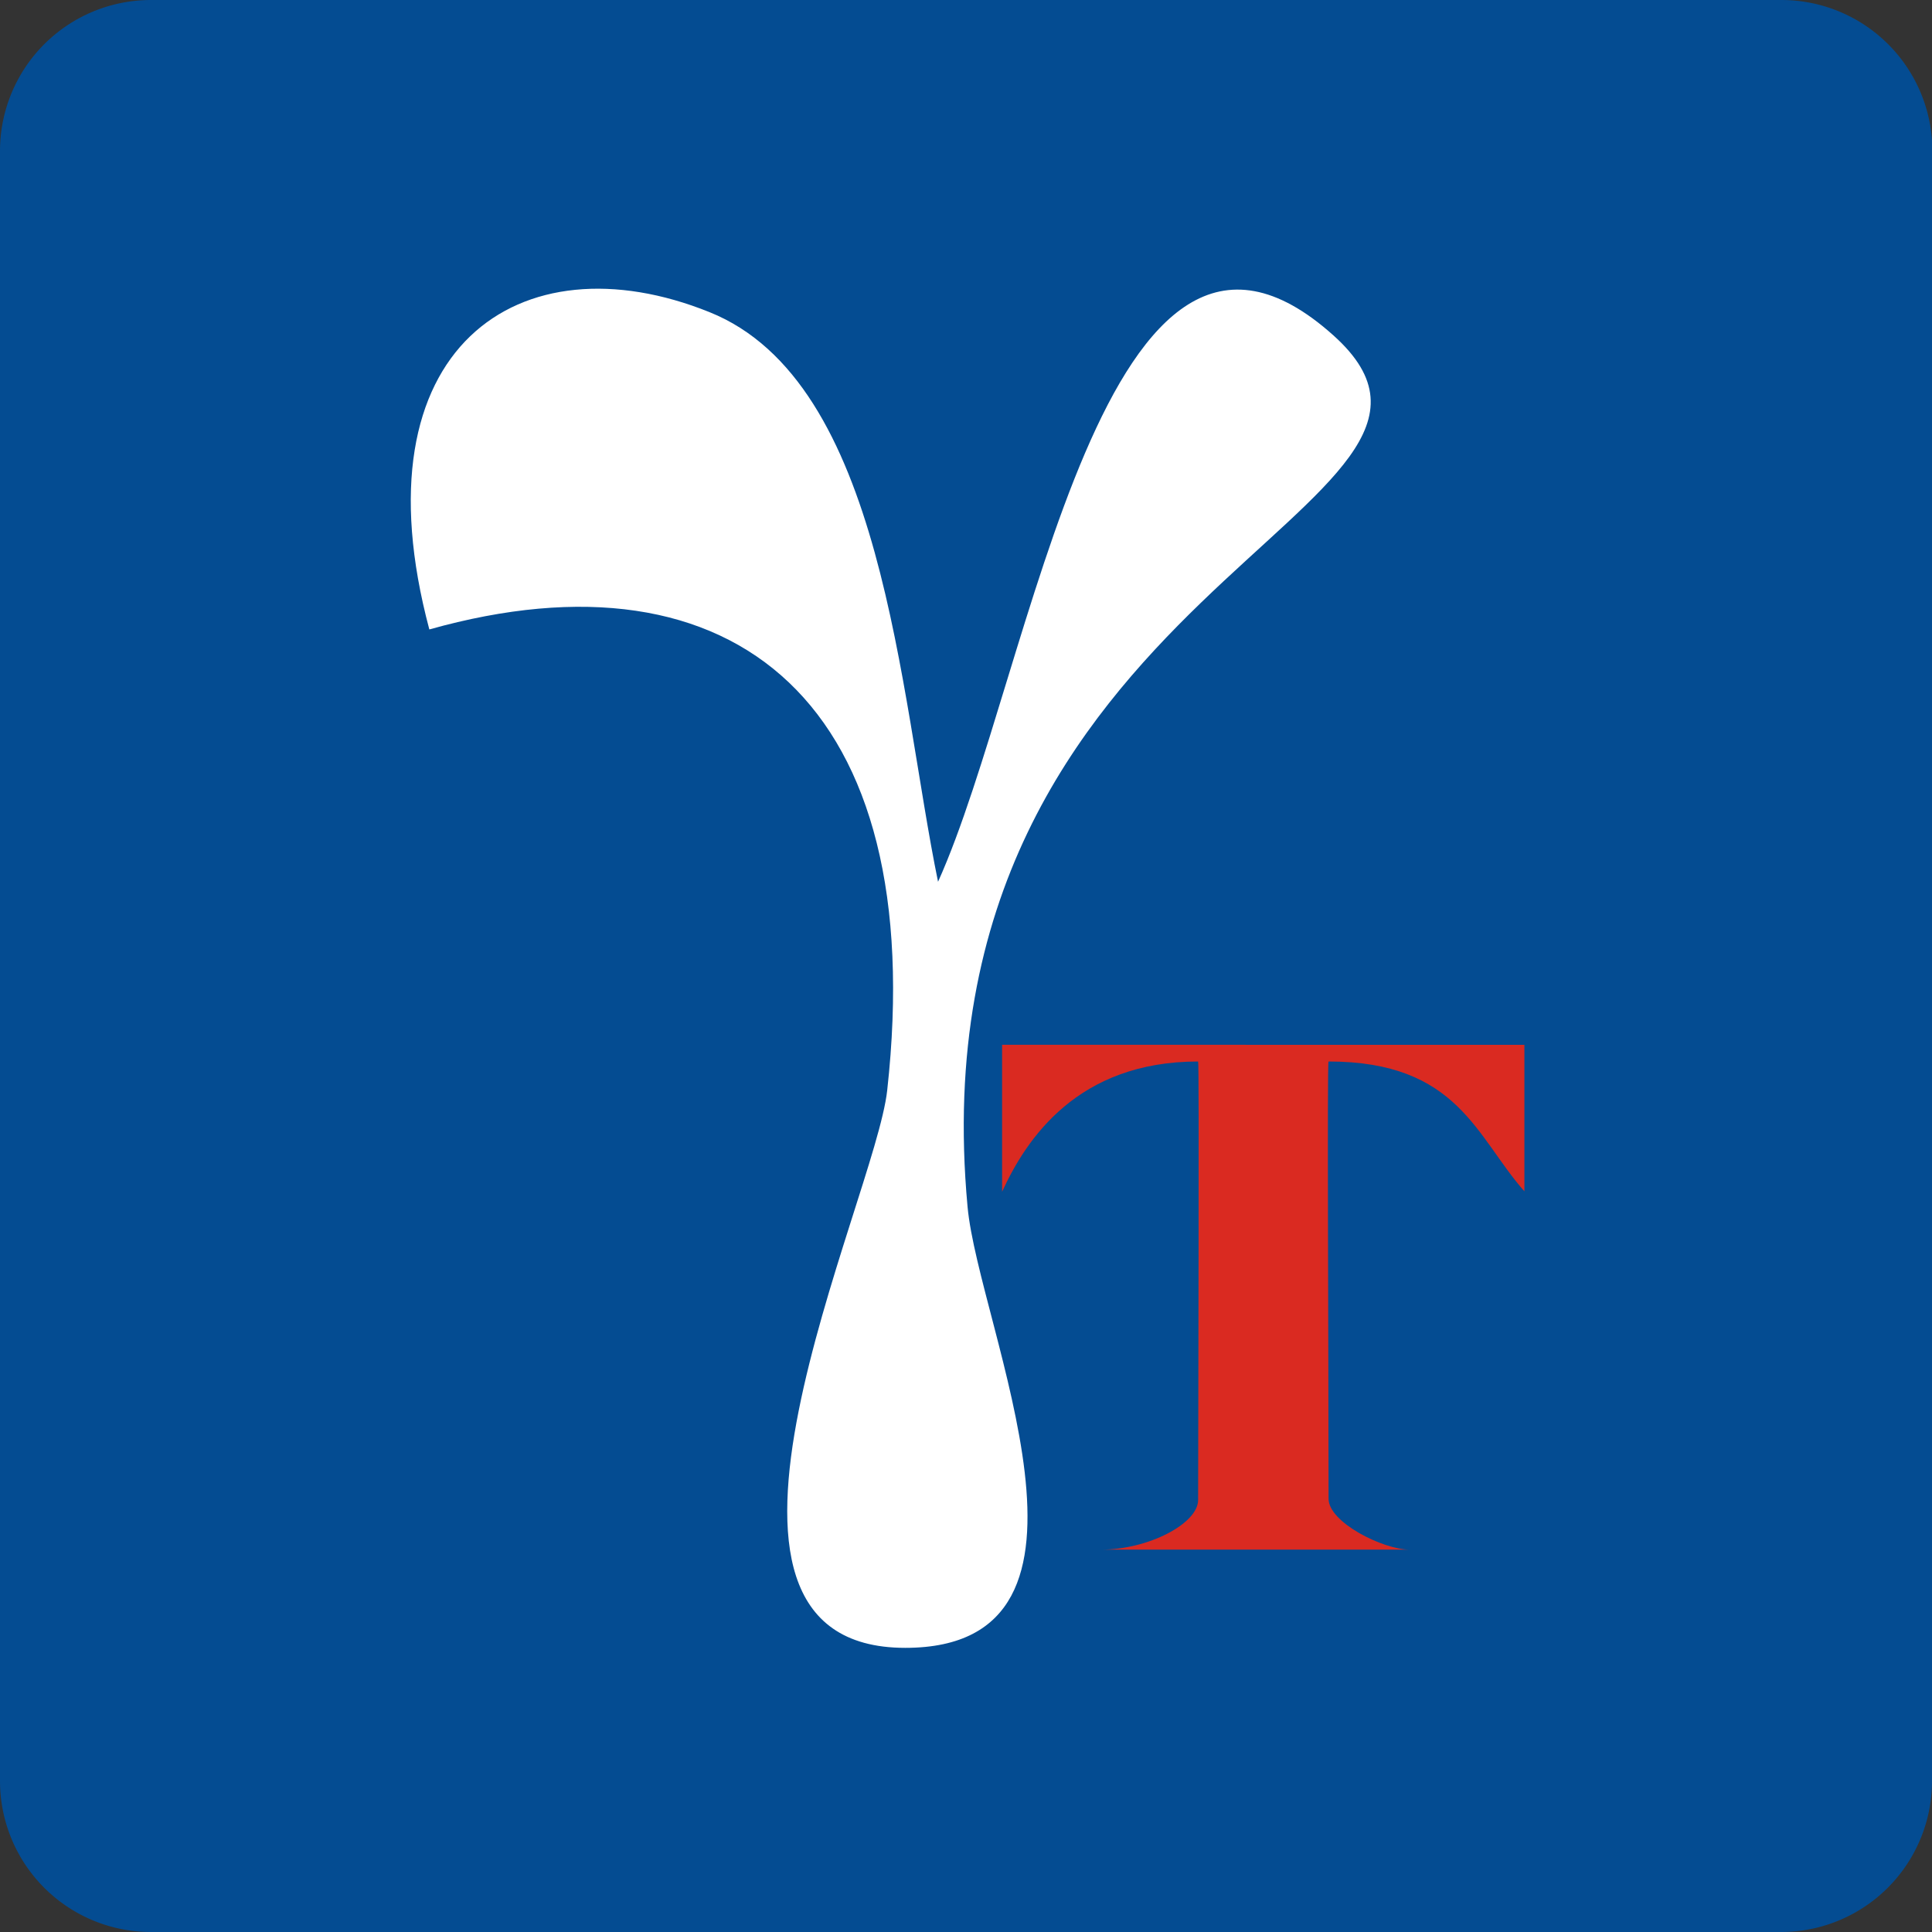
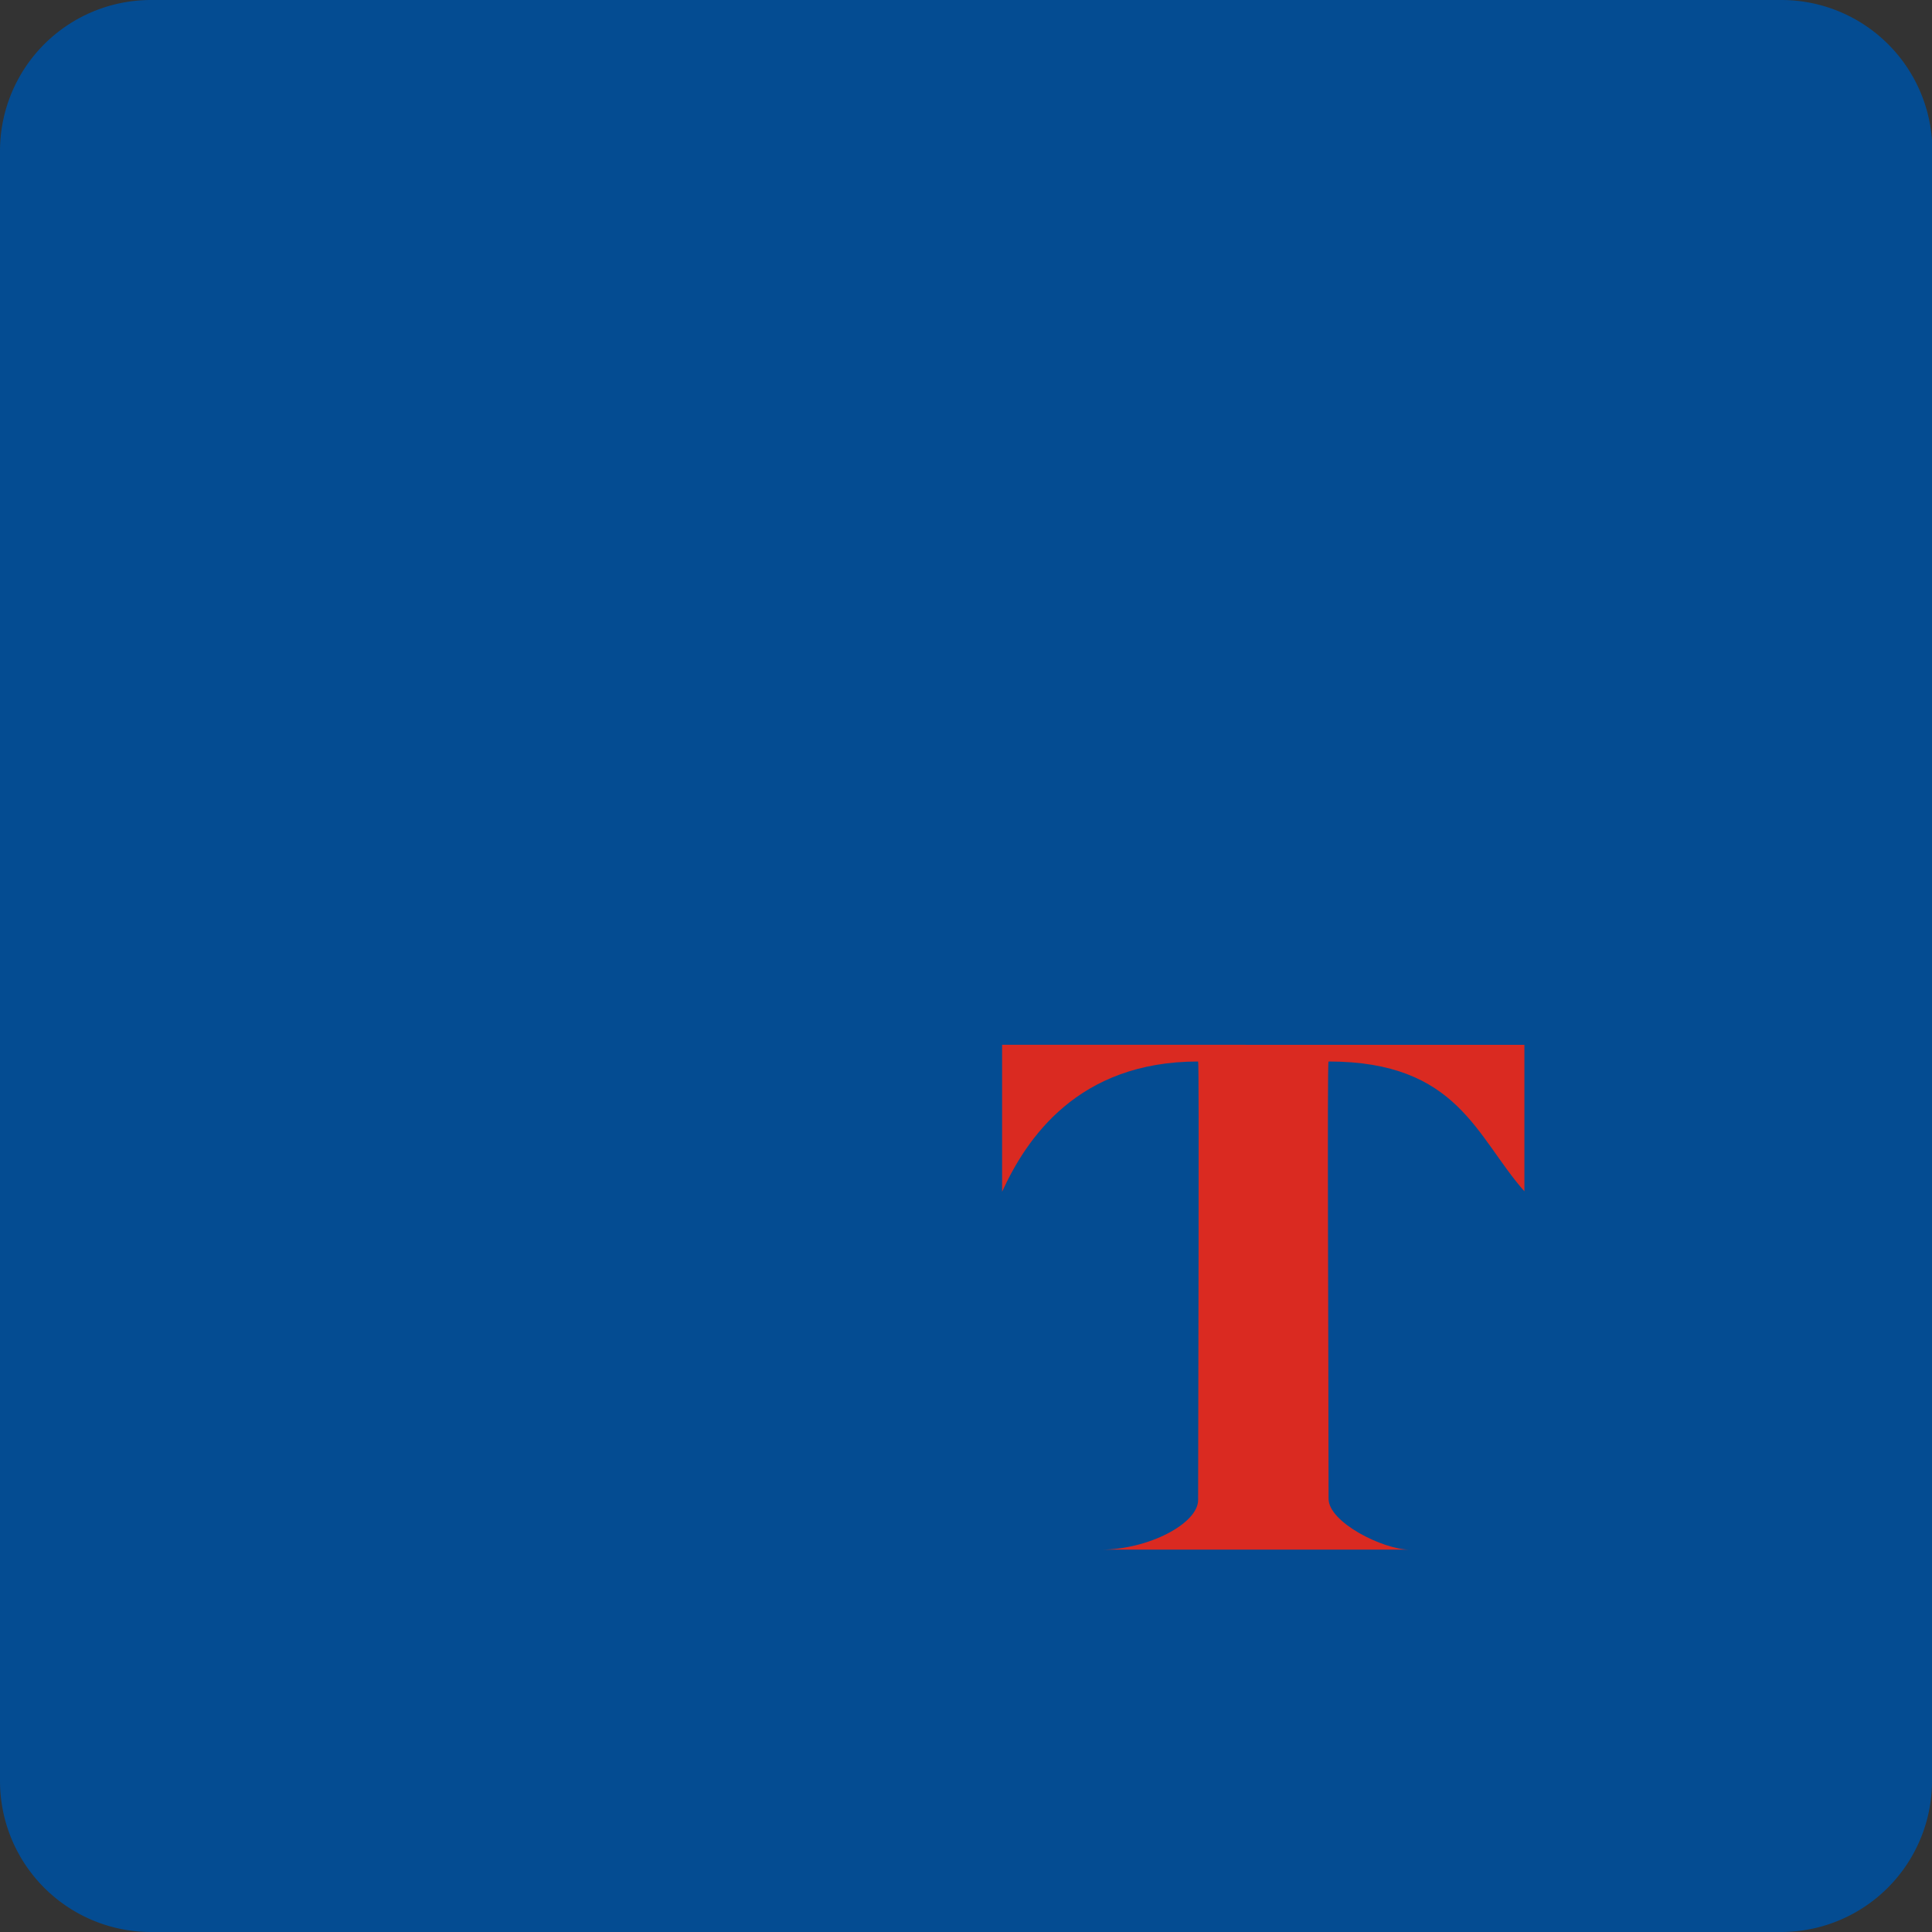
<svg xmlns="http://www.w3.org/2000/svg" id="Calque_1" data-name="Calque 1" viewBox="0 0 99.54 99.54">
  <rect x="0" y="0" width="99.54" height="99.54" fill="#333333" stroke="none" />
  <defs>
    <style>.cls-1{fill:#044c92;}.cls-2{fill:#da2a21;}.cls-2,.cls-3{fill-rule:evenodd;}.cls-3{fill:#fff;}</style>
  </defs>
  <path class="cls-1" d="M99.54,91.76a7.78,7.78,0,0,1-7.78,7.78h-84A7.78,7.78,0,0,1,0,91.76v-84A7.78,7.78,0,0,1,7.78,0h84a7.78,7.78,0,0,1,7.78,7.78Z" />
  <path class="cls-2" d="M78.54,53.83v7.55c-2.49-2.82-3.42-6.69-10.09-6.69-.08,0,0,15.14,0,22.53,0,1.22,2.82,2.62,4.18,2.62H56.73c2.43,0,5-1.34,5-2.56,0-4.55.06-22.59,0-22.59-6.22,0-8.86,4-10.1,6.71,0-3.41,0-4.48,0-7.57Z" />
-   <path class="cls-3" d="M48.33,45.43C53.19,34.66,56.88,6.67,68.7,17.28c9.9,8.87-21.81,12.89-18.85,44.89.56,6.18,8.36,22.73-3.21,22.73-12.77,0-1.56-23-.93-28.72C47.92,36.24,37.87,28,22.12,32.43c-3.88-14.54,4.67-20.28,14.43-16.35,9,3.61,9.78,19.63,11.78,29.35Z" />
</svg>